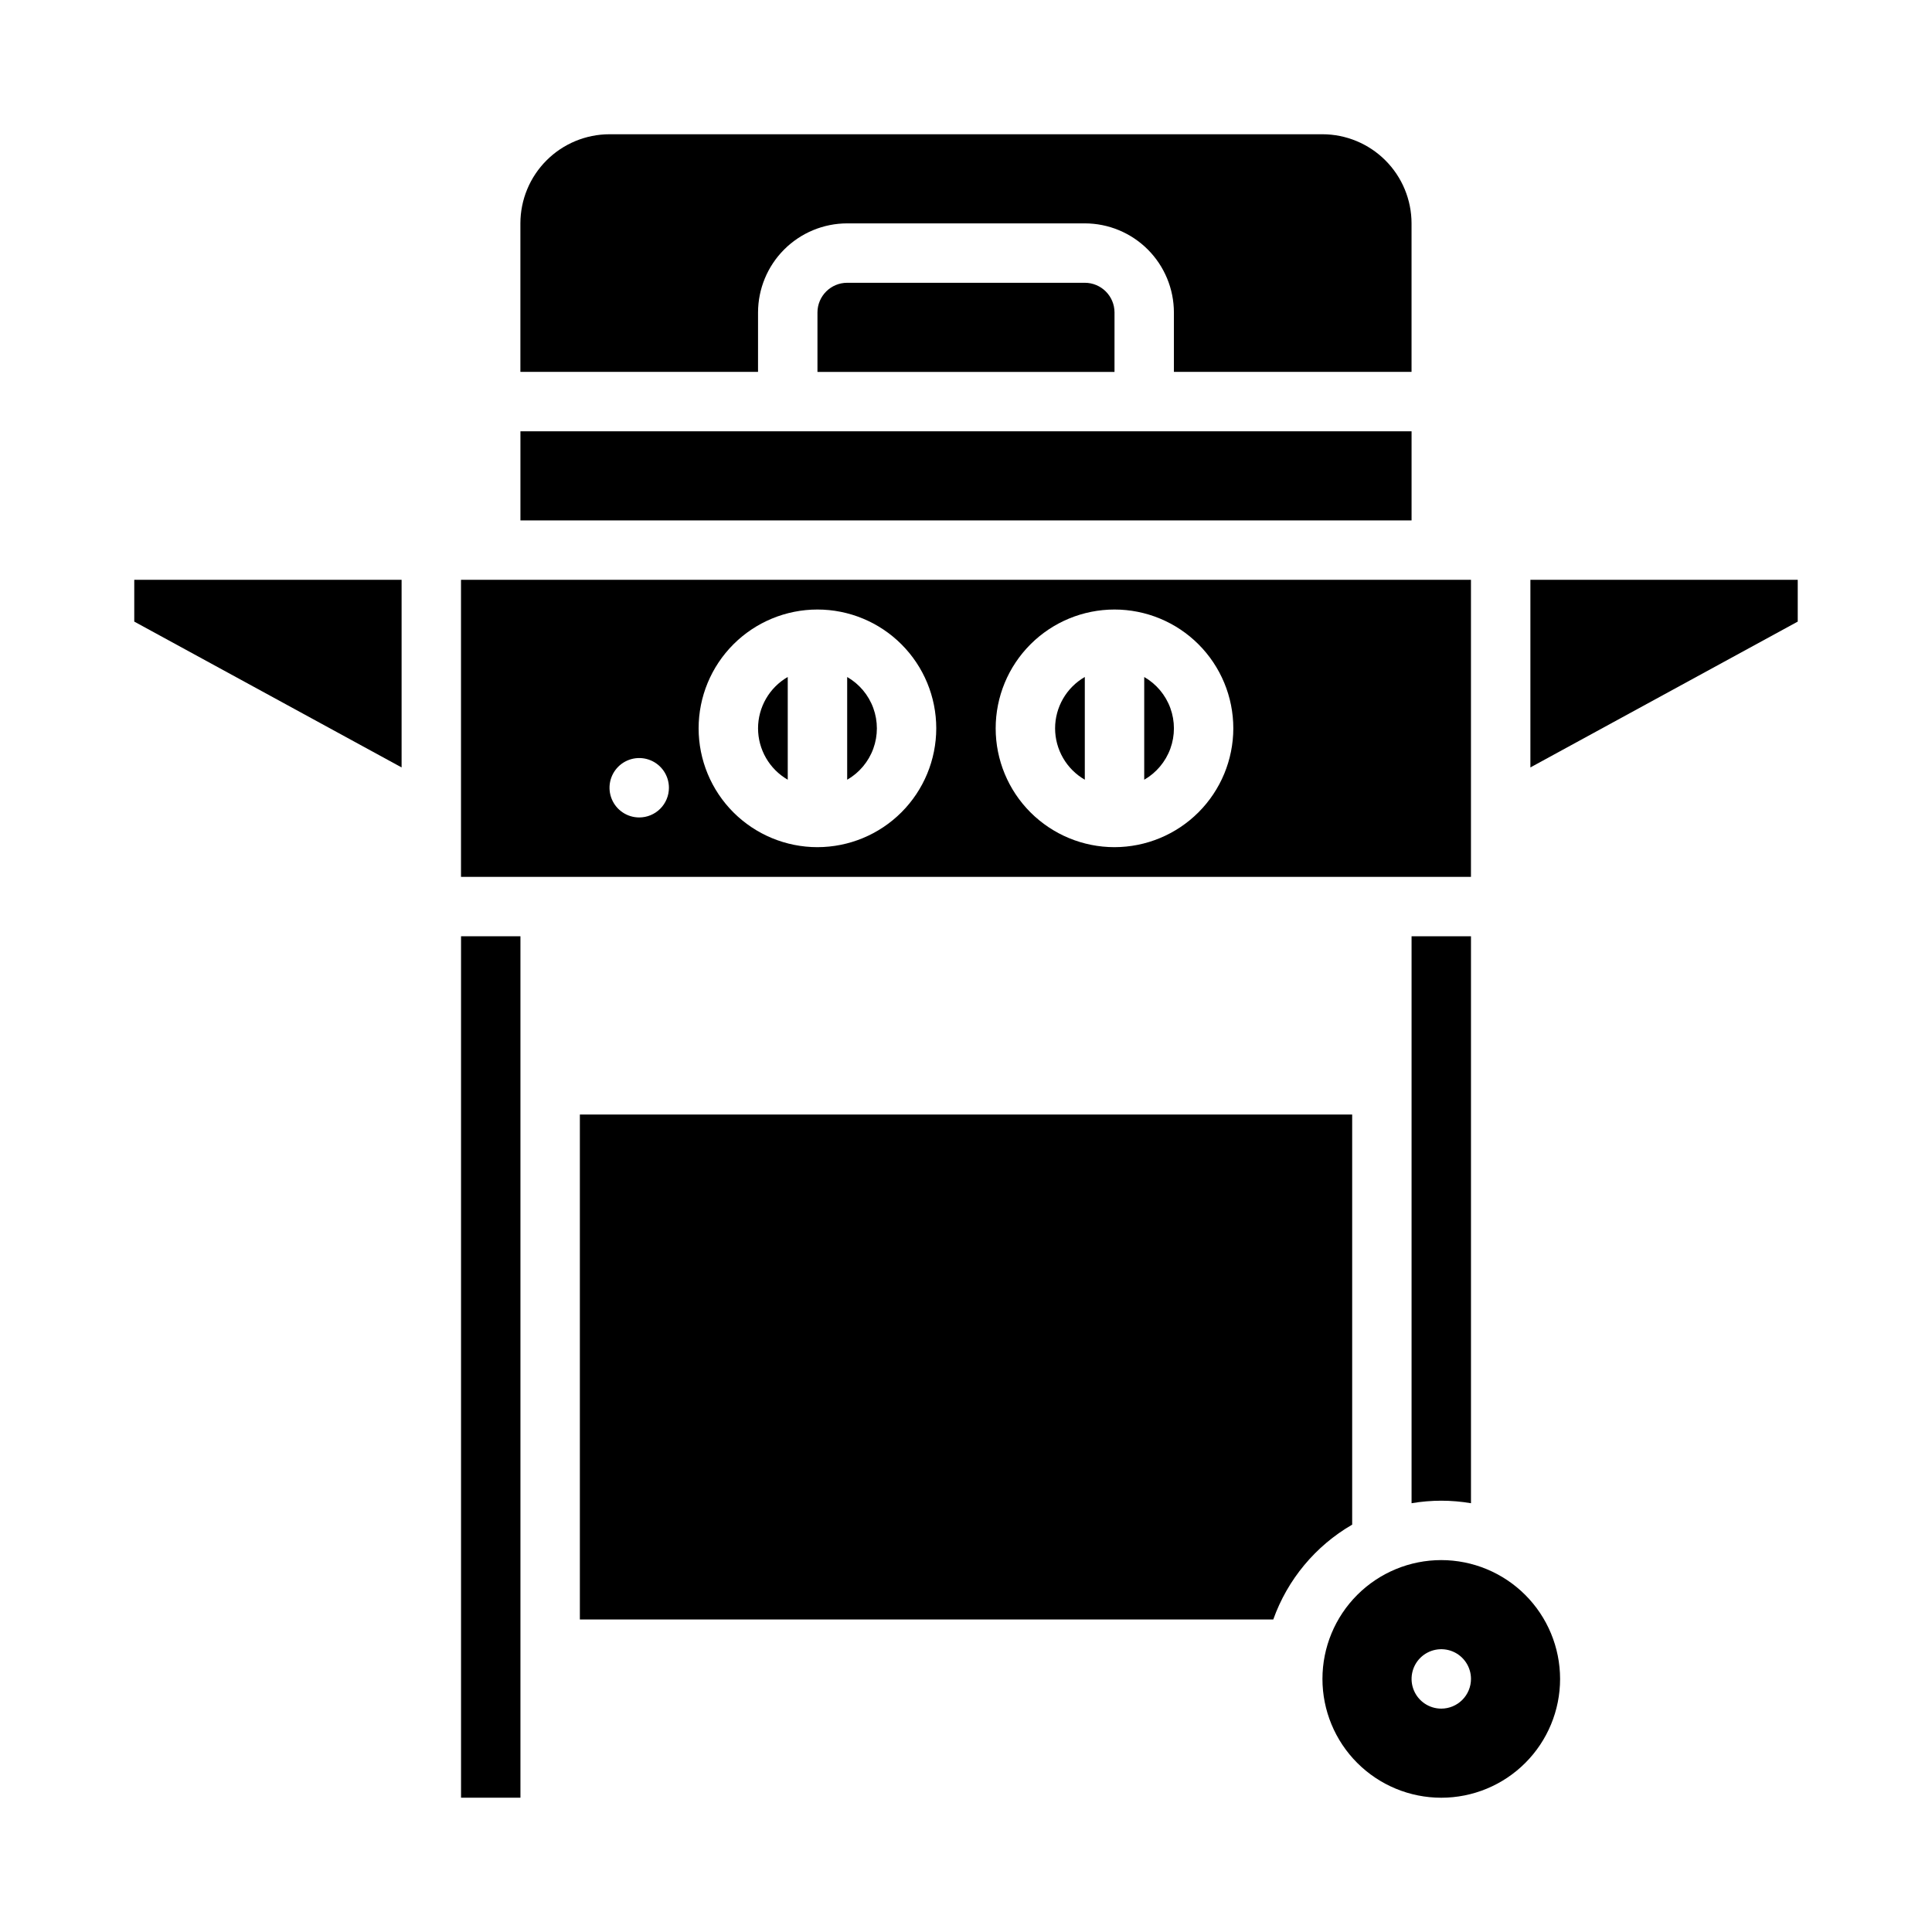
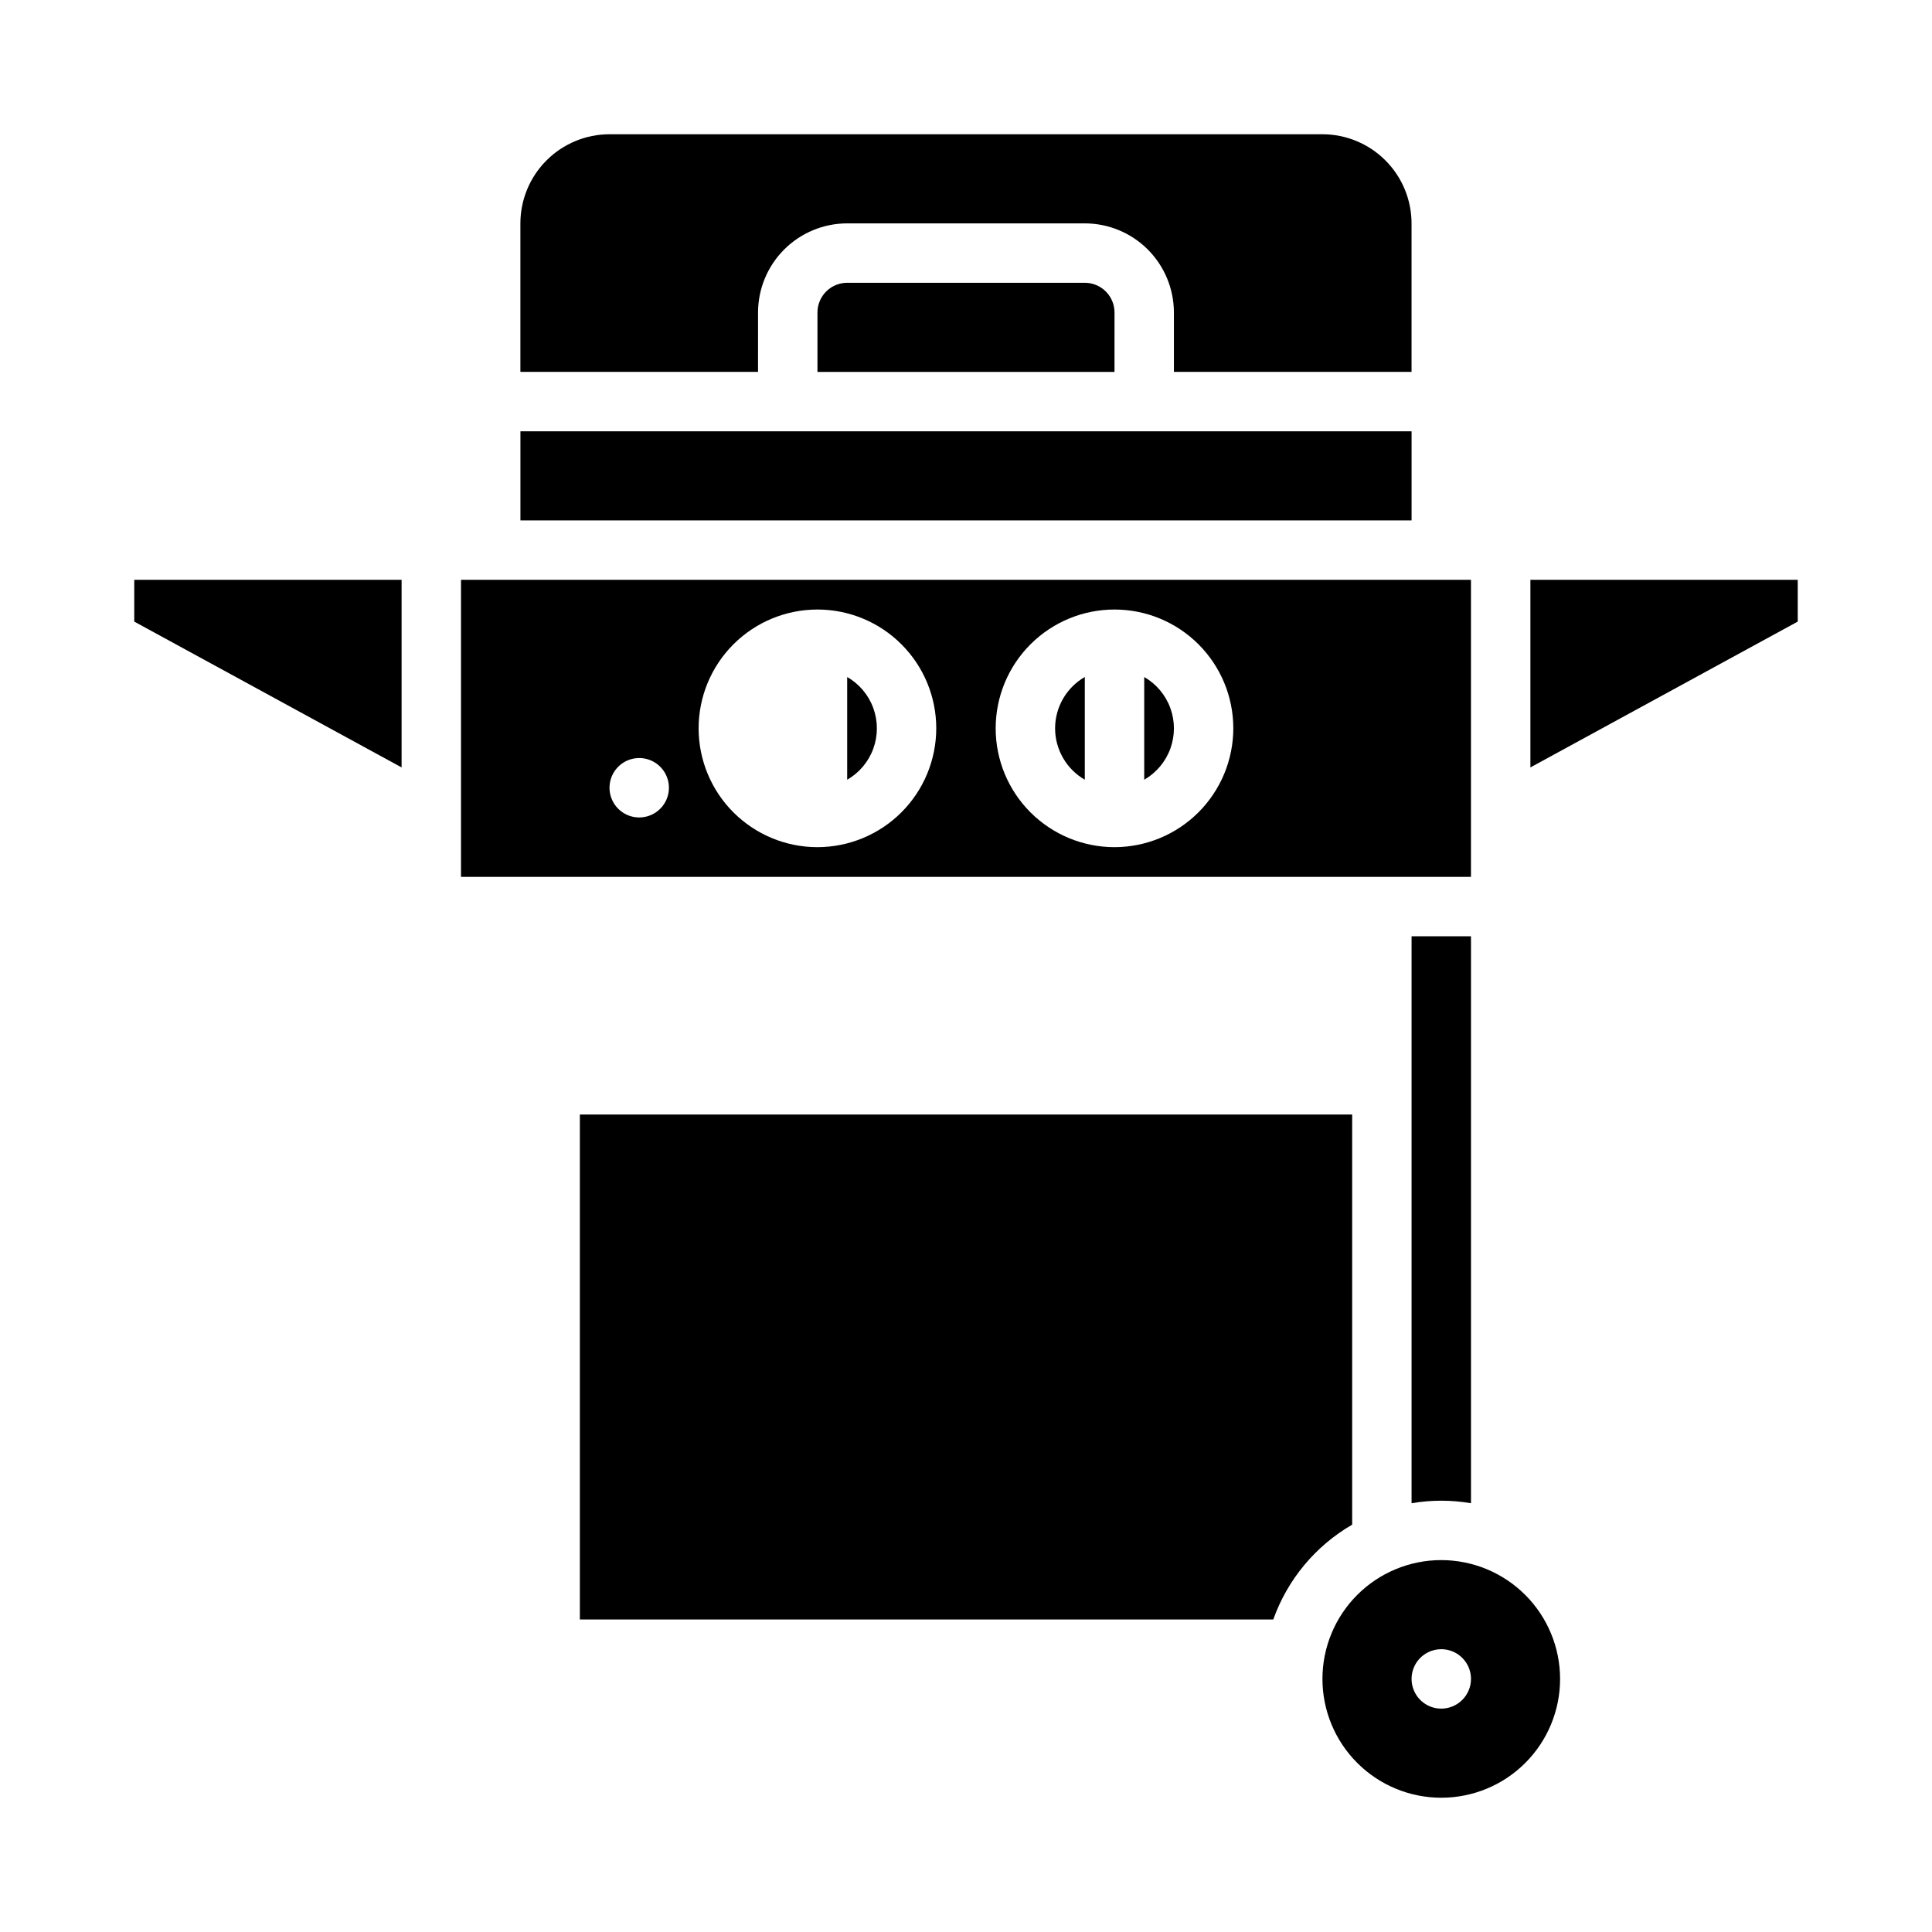
<svg xmlns="http://www.w3.org/2000/svg" fill="#000000" width="800px" height="800px" version="1.1" viewBox="144 144 512 512">
  <g>
    <path d="m423.61 337.02c0.008 5.617 3.008 10.805 7.875 13.613v-27.227c-4.867 2.805-7.867 7.996-7.875 13.613z" />
    <path d="m368.51 323.41v27.227c3.203-1.844 5.656-4.762 6.922-8.234 1.266-3.477 1.266-7.285 0-10.758-1.266-3.477-3.719-6.391-6.922-8.234z" />
    <path d="m447.23 323.41v27.227c3.203-1.844 5.656-4.762 6.922-8.234 1.266-3.477 1.266-7.285 0-10.758-1.266-3.477-3.719-6.391-6.922-8.234z" />
    <path d="m344.89 226.81c0.008-6.258 2.496-12.262 6.926-16.691 4.426-4.426 10.43-6.918 16.691-6.922h62.977c6.258 0.004 12.262 2.496 16.691 6.922 4.426 4.43 6.914 10.434 6.922 16.691v15.746h62.977v-39.359c-0.008-6.262-2.496-12.266-6.926-16.691-4.426-4.43-10.43-6.918-16.691-6.926h-188.93c-6.262 0.008-12.266 2.496-16.691 6.926-4.43 4.426-6.918 10.43-6.926 16.691v39.359h62.977z" />
-     <path d="m344.89 337.02c0.008 5.617 3.008 10.805 7.871 13.613v-27.227c-4.863 2.805-7.863 7.996-7.871 13.613z" />
    <path d="m368.51 218.94c-4.348 0.004-7.867 3.527-7.875 7.871v15.746h78.719l0.004-15.746c-0.004-4.344-3.527-7.867-7.871-7.871z" />
    <path d="m533.82 297.66h-267.65v78.719h267.65zm-220.42 62.973c-3.184 0-6.055-1.918-7.273-4.859s-0.543-6.324 1.707-8.578c2.25-2.25 5.637-2.926 8.578-1.707 2.941 1.219 4.859 4.09 4.859 7.273 0 2.09-0.828 4.09-2.305 5.566-1.477 1.477-3.481 2.305-5.566 2.305zm47.23 7.871v0.004c-8.348 0-16.359-3.32-22.266-9.223-5.902-5.906-9.223-13.914-9.223-22.266 0-8.352 3.32-16.363 9.223-22.266 5.906-5.906 13.918-9.223 22.266-9.223 8.352 0 16.363 3.316 22.266 9.223 5.906 5.902 9.223 13.914 9.223 22.266-0.008 8.348-3.328 16.352-9.23 22.254-5.902 5.902-13.906 9.223-22.258 9.234zm78.719 0 0.004 0.004c-8.352 0-16.359-3.32-22.266-9.223-5.906-5.906-9.223-13.914-9.223-22.266 0-8.352 3.316-16.363 9.223-22.266 5.906-5.906 13.914-9.223 22.266-9.223s16.359 3.316 22.266 9.223c5.902 5.902 9.223 13.914 9.223 22.266-0.012 8.348-3.332 16.352-9.234 22.254-5.902 5.902-13.906 9.223-22.254 9.234z" />
    <path d="m281.92 258.3h236.16v23.617h-236.16z" />
    <path d="m525.95 557.44c-8.348 0-16.359 3.32-22.266 9.223-5.902 5.906-9.223 13.914-9.223 22.266 0 8.352 3.32 16.363 9.223 22.266 5.906 5.906 13.918 9.223 22.266 9.223 8.352 0 16.363-3.316 22.266-9.223 5.906-5.902 9.223-13.914 9.223-22.266-0.008-8.348-3.328-16.352-9.23-22.254-5.902-5.902-13.906-9.223-22.258-9.234zm0 39.359v0.004c-3.184 0-6.051-1.918-7.269-4.859-1.219-2.945-0.547-6.328 1.703-8.582 2.254-2.25 5.641-2.922 8.582-1.707 2.941 1.219 4.859 4.09 4.859 7.273 0 2.09-0.832 4.09-2.309 5.566-1.477 1.477-3.477 2.309-5.566 2.309z" />
    <path d="m502.34 439.36h-204.67v133.82h183.76c3.773-10.59 11.184-19.496 20.91-25.133z" />
    <path d="m549.57 297.66v49.715l70.848-38.645v-11.07z" />
-     <path d="m266.18 392.12h15.742v228.29h-15.742z" />
    <path d="m525.95 541.7c2.641 0.004 5.273 0.227 7.875 0.668v-150.24h-15.746v150.24c2.602-0.441 5.234-0.664 7.871-0.668z" />
    <path d="m179.58 308.73 70.848 38.645v-49.715h-70.848z" />
  </g>
</svg>